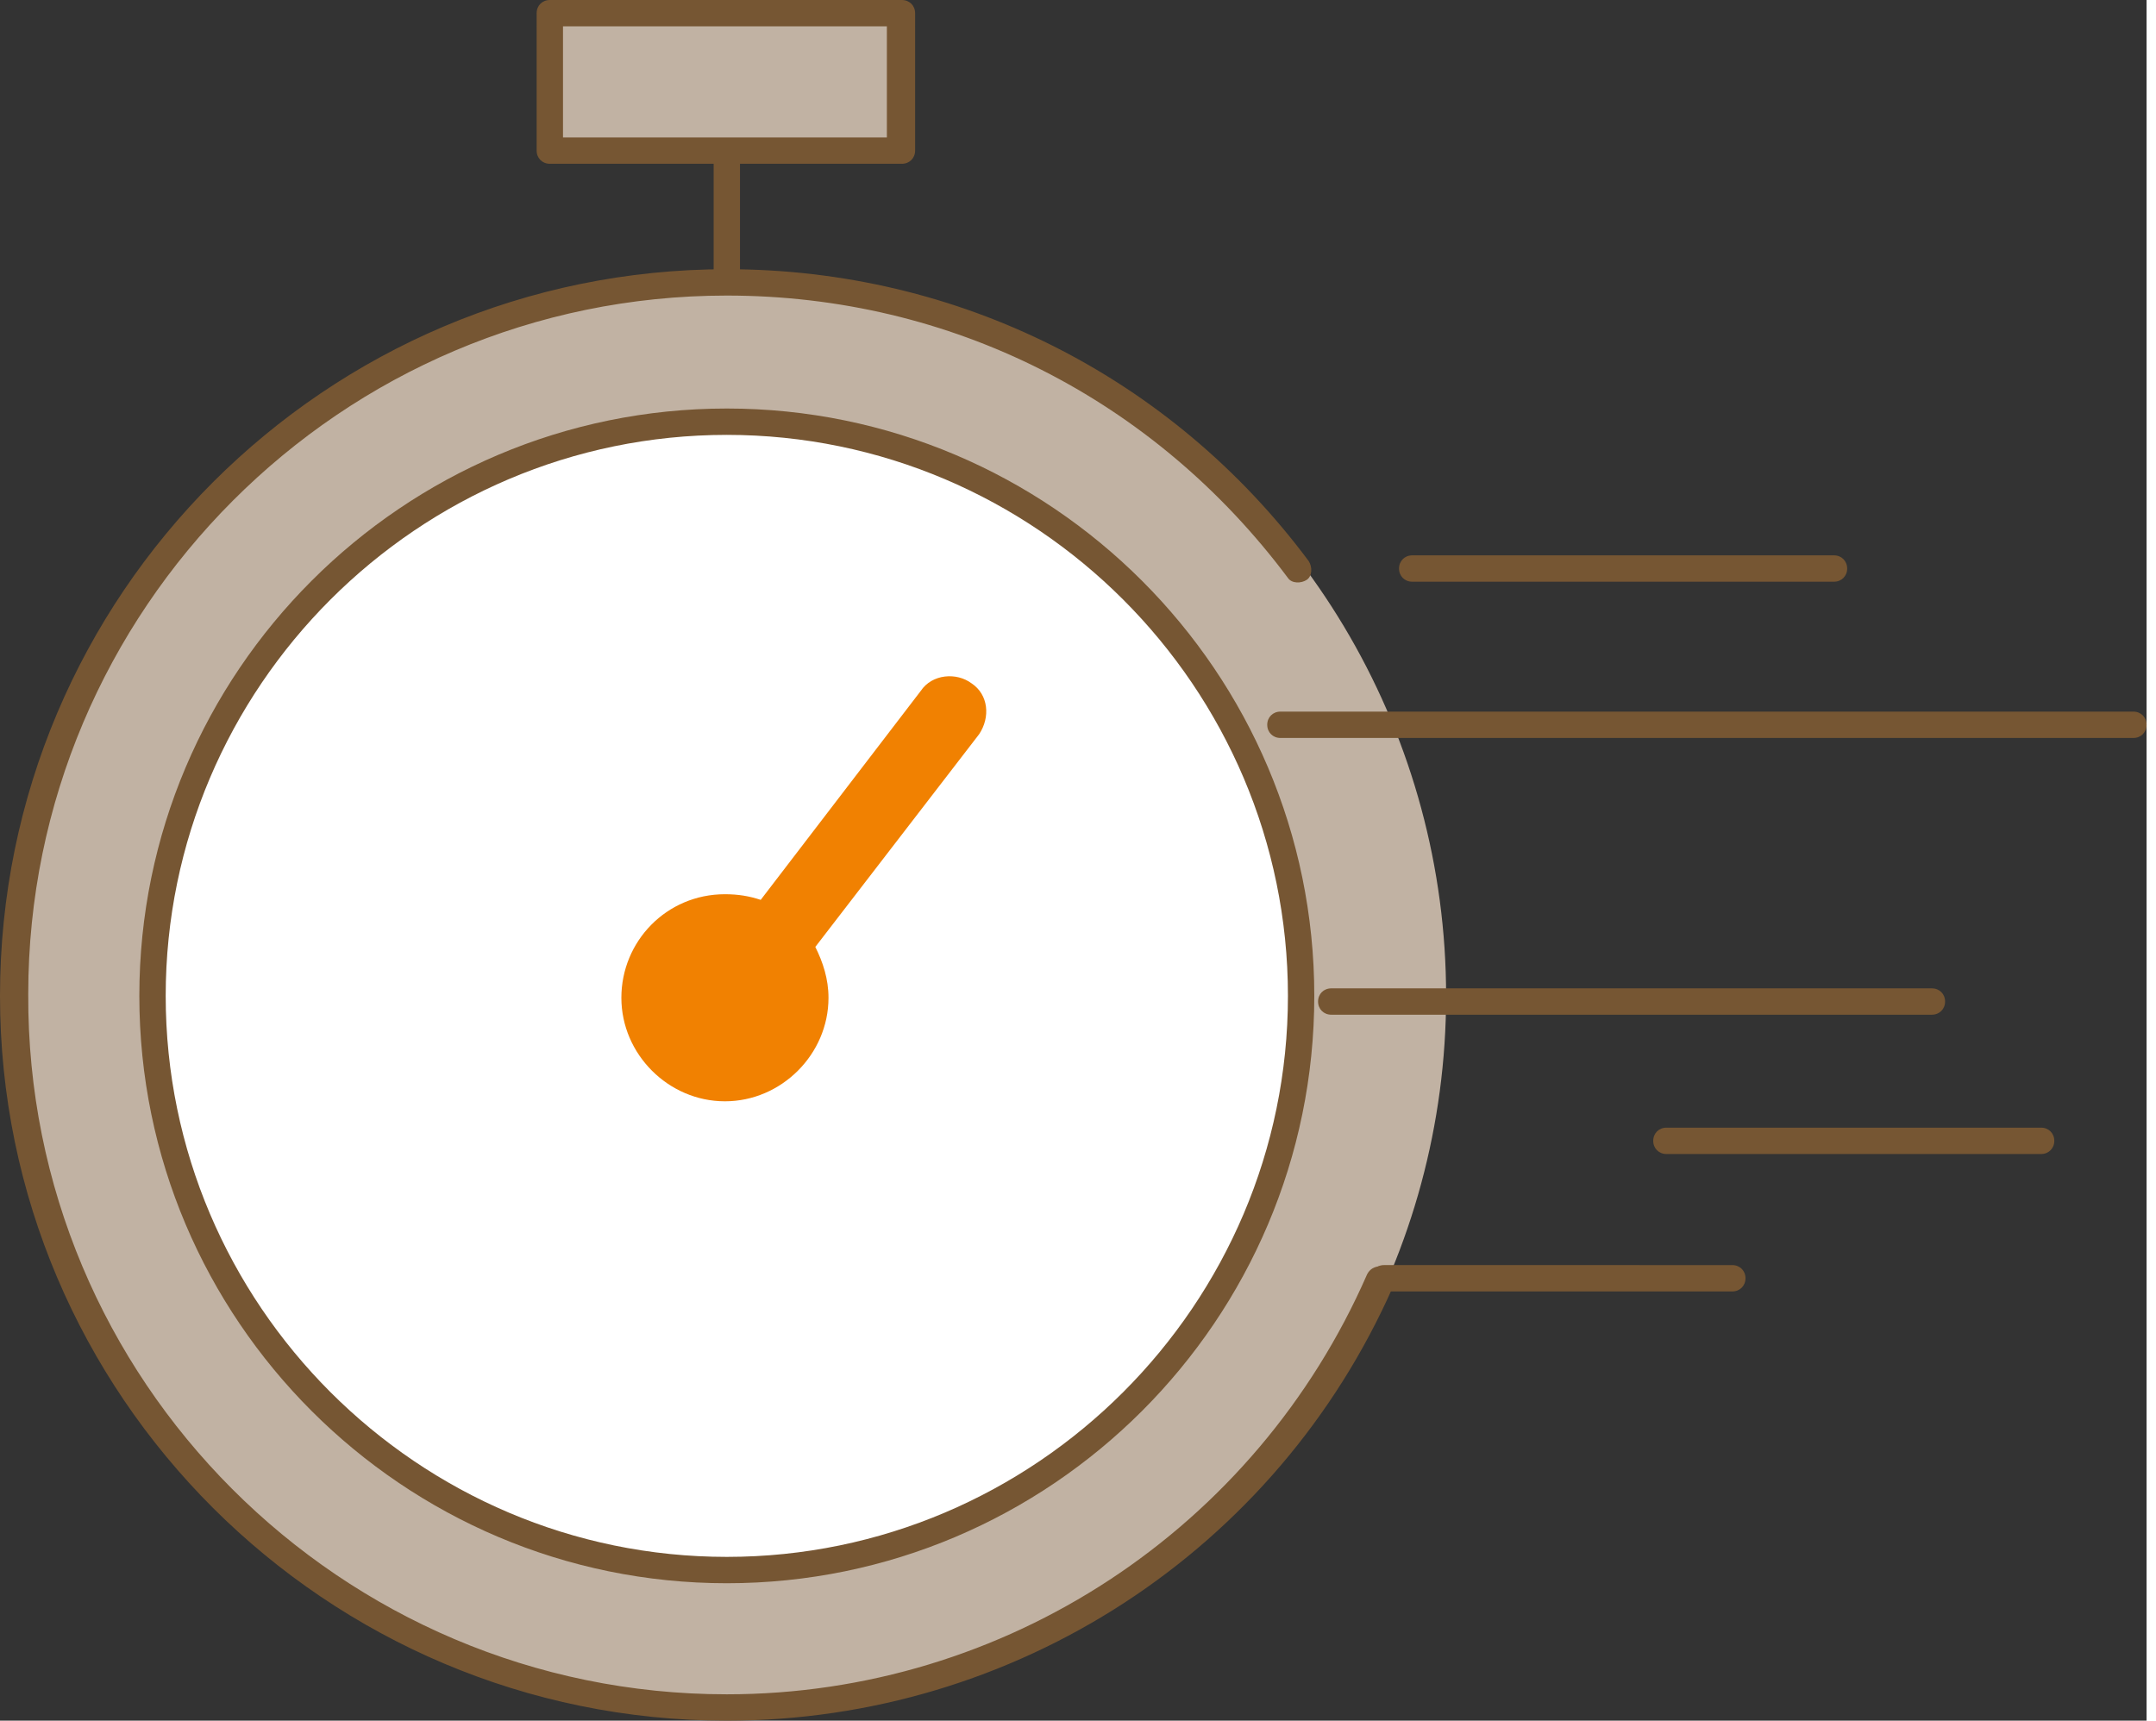
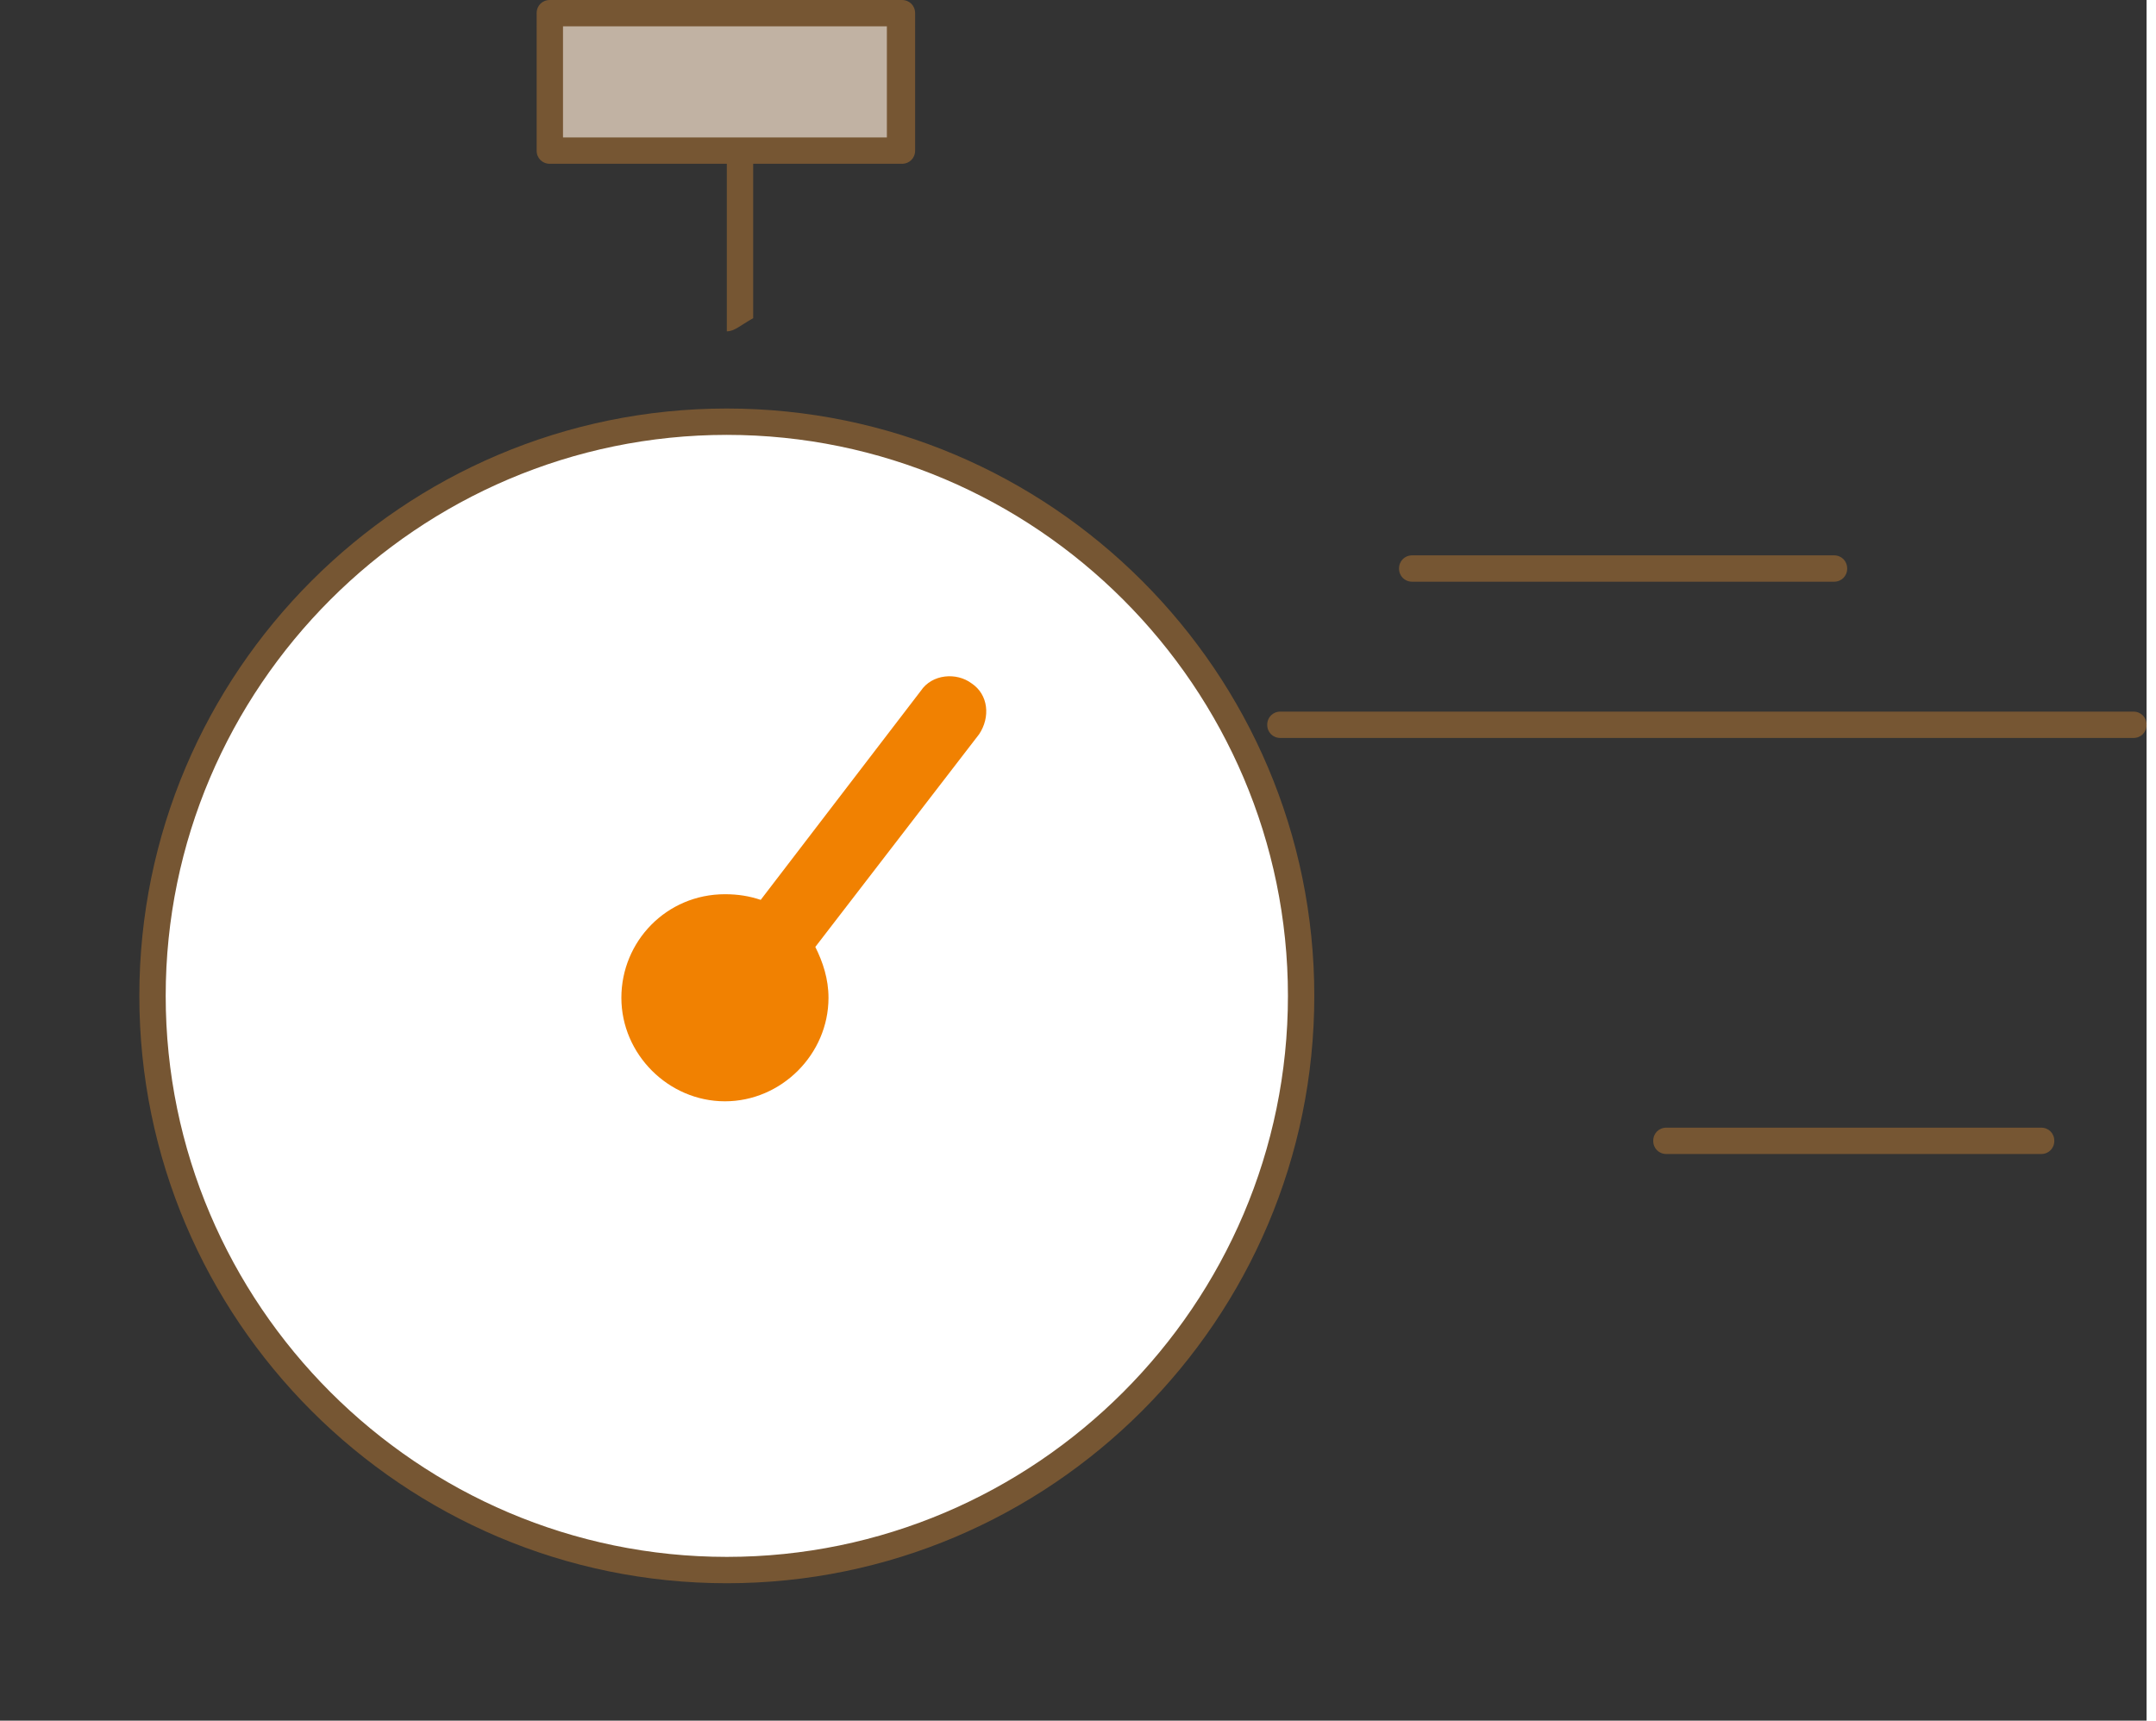
<svg xmlns="http://www.w3.org/2000/svg" version="1.1" id="レイヤー_1" x="0px" y="0px" viewBox="0 0 114 91.4" style="enable-background:new 0 0 114 91.4;" xml:space="preserve" preserveAspectRatio="xMinYMid" width="114" height="91">
  <rect x="0" y="0" width="114" height="91.4" fill="#333333" stroke="none" />
  <style type="text/css">
	.st0{fill:#765633;}
	.st1{fill:#C1B2A3;}
	.st2{fill:#FFFFFF;}
	.st3{fill:#F18101;}
</style>
-   <path class="st0" d="M38.6,17.6c-0.4,0-0.7-0.3-0.7-0.7V6.4c0-0.4,0.3-0.7,0.7-0.7s0.7,0.3,0.7,0.7v10.5  C39.3,17.3,39,17.6,38.6,17.6z" />
+   <path class="st0" d="M38.6,17.6V6.4c0-0.4,0.3-0.7,0.7-0.7s0.7,0.3,0.7,0.7v10.5  C39.3,17.3,39,17.6,38.6,17.6z" />
  <g>
    <rect x="29.2" y="0.7" class="st1" width="18.7" height="7.3" />
    <path class="st0" d="M47.9,8.7H29.2c-0.4,0-0.7-0.3-0.7-0.7V0.7c0-0.4,0.3-0.7,0.7-0.7h18.7c0.4,0,0.7,0.3,0.7,0.7V8   C48.6,8.4,48.3,8.7,47.9,8.7z M29.9,7.3h17.2V1.4H29.9V7.3z" />
  </g>
-   <circle class="st1" cx="38.6" cy="52.9" r="38.2" />
-   <path class="st0" d="M92,68.6H73.5c-0.4,0-0.7-0.3-0.7-0.7s0.3-0.7,0.7-0.7H92c0.4,0,0.7,0.3,0.7,0.7S92.4,68.6,92,68.6z" />
-   <path class="st0" d="M38.6,91.4C17.3,91.4,0,74.1,0,52.9c0-21.3,17.3-38.6,38.6-38.6c12.3,0,23.6,5.7,30.9,15.5  c0.2,0.3,0.2,0.8-0.1,1c-0.3,0.2-0.8,0.2-1-0.1c-7.1-9.5-17.9-15-29.8-15c-20.5,0-37.1,16.7-37.1,37.1C1.4,73.3,18.1,90,38.6,90  c14.8,0,28.1-8.8,34-22.3c0.2-0.4,0.6-0.5,1-0.4c0.4,0.2,0.5,0.6,0.4,1C67.8,82.4,53.9,91.4,38.6,91.4z" />
  <g>
    <circle class="st2" cx="38.6" cy="52.9" r="30.5" />
    <path class="st0" d="M38.6,84.1c-17.2,0-31.2-14-31.2-31.2s14-31.2,31.2-31.2c17.2,0,31.2,14,31.2,31.2S55.8,84.1,38.6,84.1z    M38.6,23.1c-16.4,0-29.8,13.4-29.8,29.8s13.4,29.8,29.8,29.8c16.4,0,29.8-13.4,29.8-29.8S55,23.1,38.6,23.1z" />
  </g>
  <path class="st3" d="M51.6,36.3c-0.8-0.6-2.1-0.5-2.7,0.4l-8.5,11.1c-0.6-0.2-1.2-0.3-1.9-0.3c-3.1,0-5.5,2.5-5.5,5.5  s2.5,5.5,5.5,5.5s5.5-2.5,5.5-5.5c0-1-0.3-1.9-0.7-2.7L52,39C52.6,38.1,52.5,36.9,51.6,36.3z" />
-   <path class="st0" d="M102.6,53.9H70.7c-0.4,0-0.7-0.3-0.7-0.7s0.3-0.7,0.7-0.7h31.9c0.4,0,0.7,0.3,0.7,0.7S103,53.9,102.6,53.9z" />
  <path class="st0" d="M113.3,39.2H68c-0.4,0-0.7-0.3-0.7-0.7s0.3-0.7,0.7-0.7h45.3c0.4,0,0.7,0.3,0.7,0.7S113.7,39.2,113.3,39.2z" />
  <path class="st0" d="M97.4,30.9H75c-0.4,0-0.7-0.3-0.7-0.7s0.3-0.7,0.7-0.7h22.4c0.4,0,0.7,0.3,0.7,0.7S97.8,30.9,97.4,30.9z" />
  <path class="st0" d="M108.4,61.3H88.5c-0.4,0-0.7-0.3-0.7-0.7s0.3-0.7,0.7-0.7h19.9c0.4,0,0.7,0.3,0.7,0.7S108.8,61.3,108.4,61.3z" />
</svg>